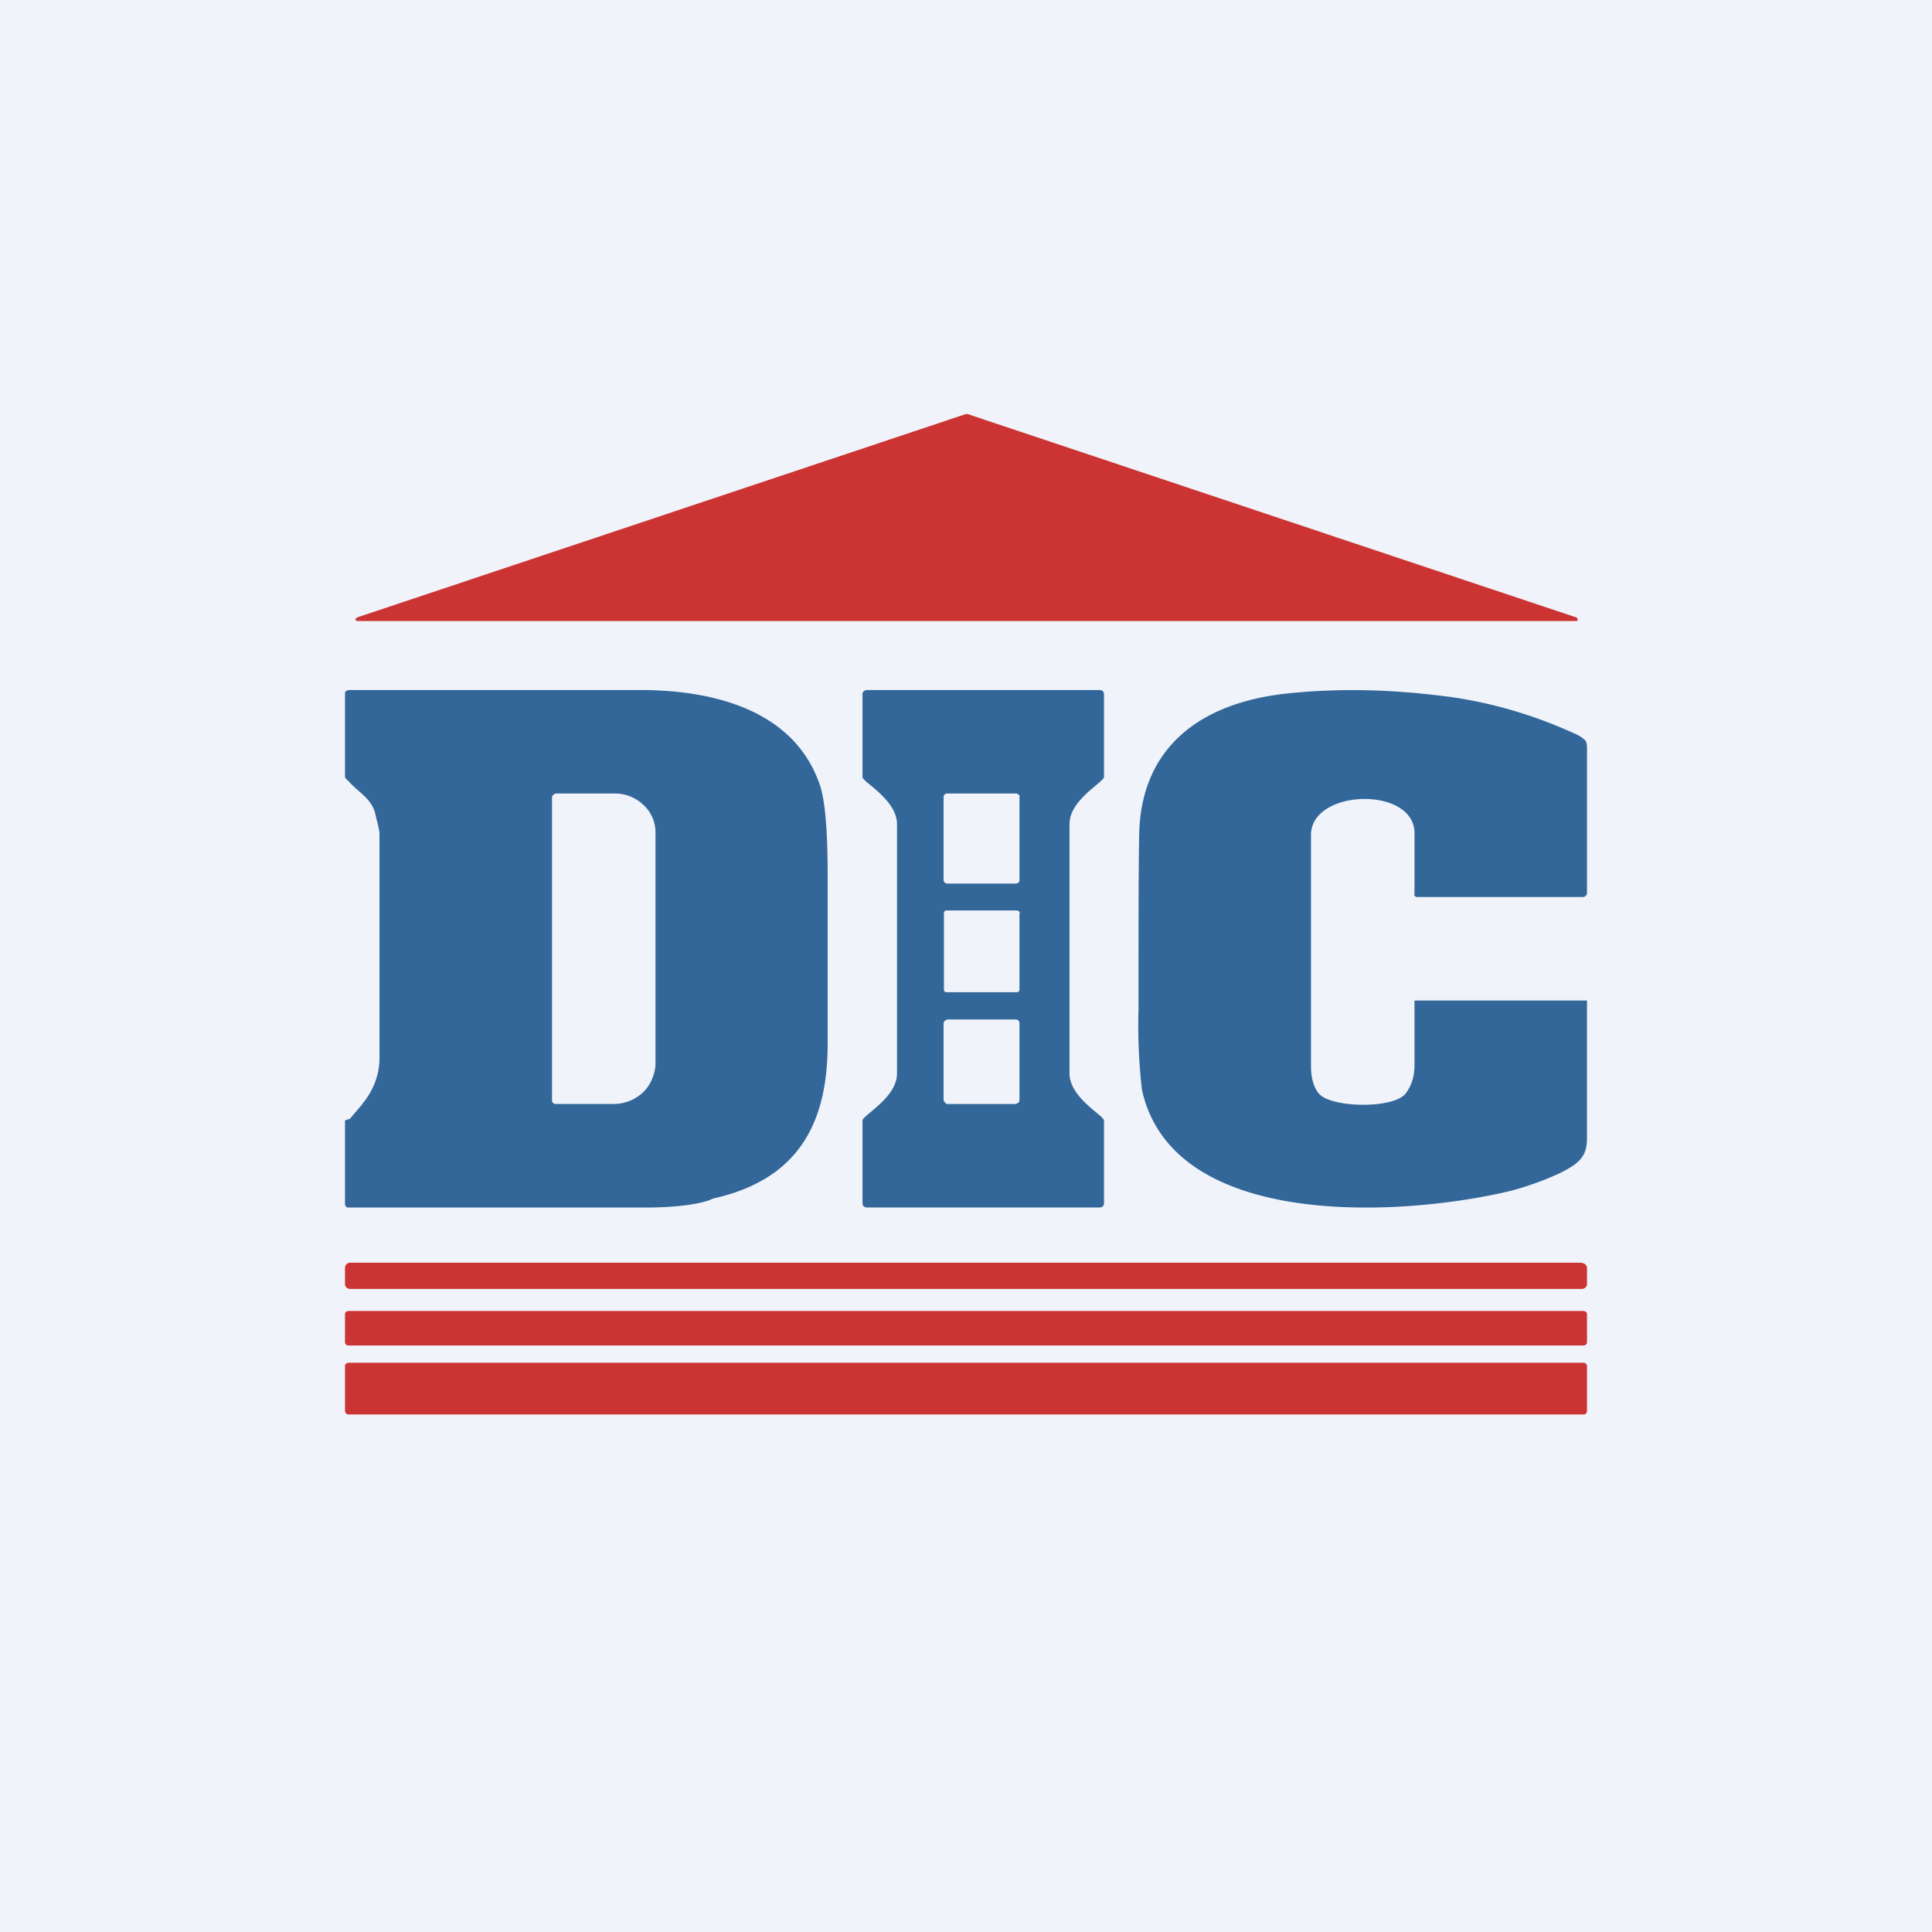
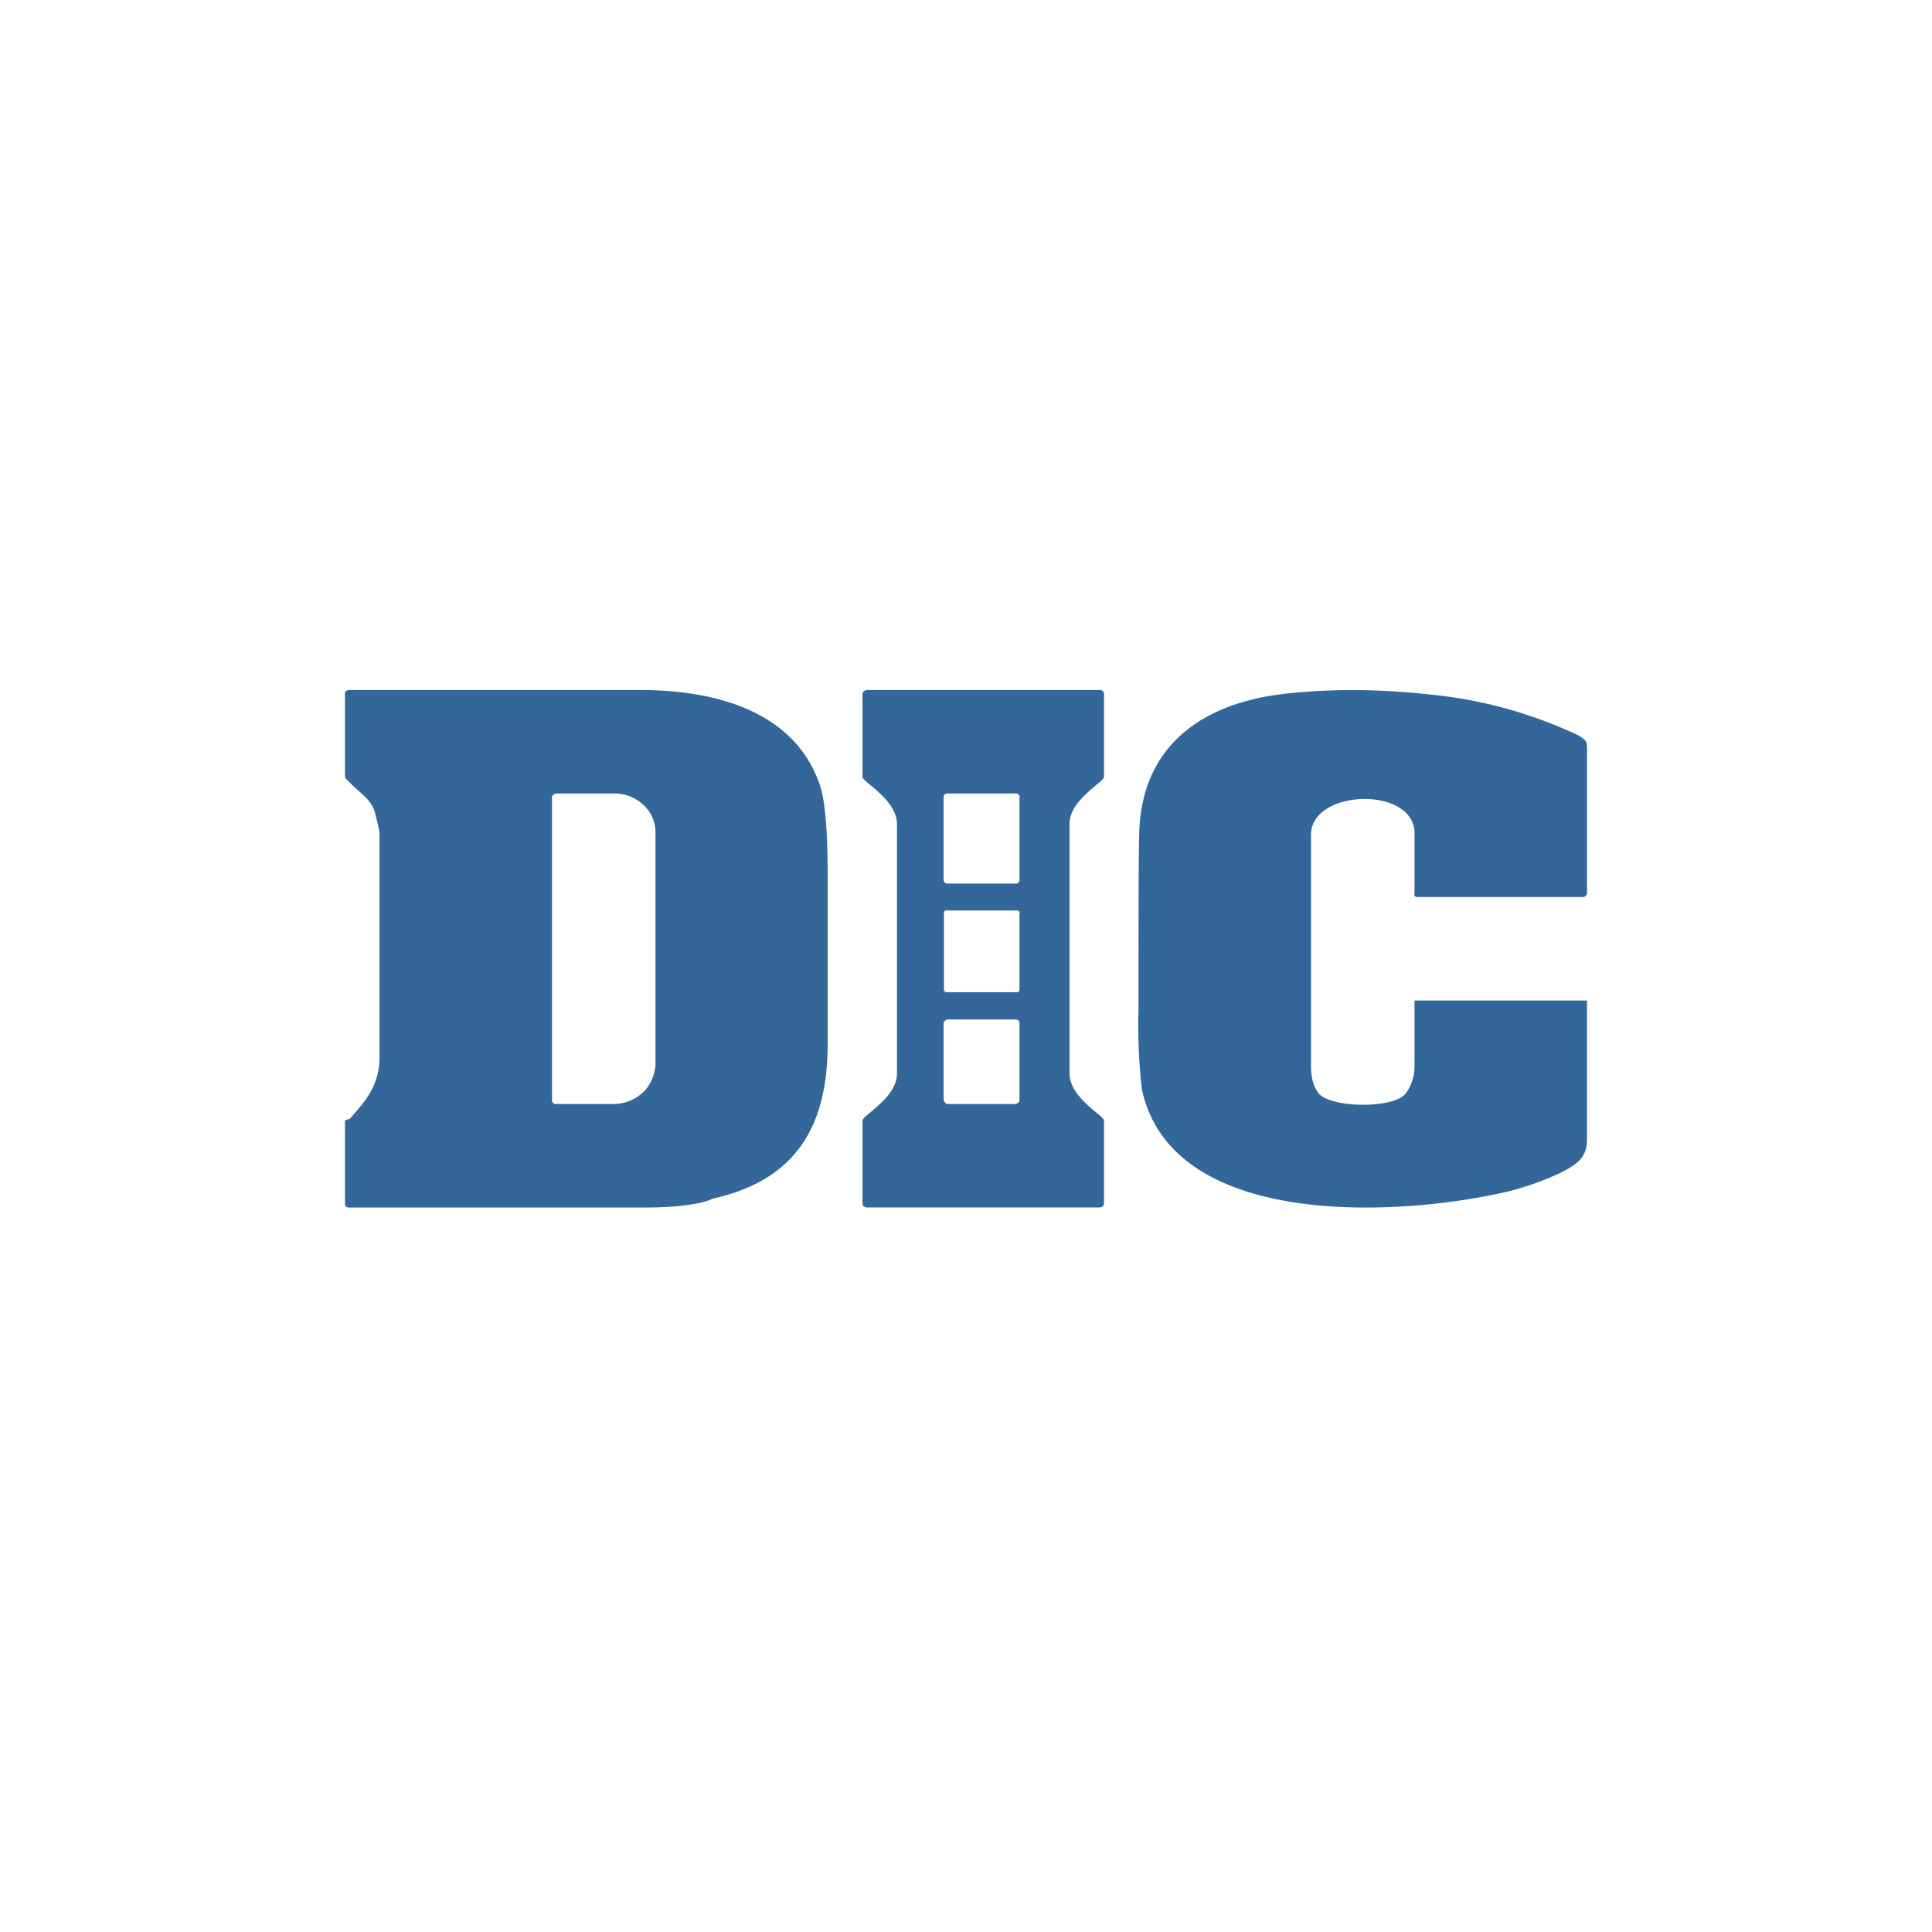
<svg xmlns="http://www.w3.org/2000/svg" width="56" height="56" viewBox="0 0 56 56">
-   <path fill="#F0F3FA" d="M0 0h56v56H0z" />
-   <path d="M10.34 17.9 28 12h.04l17.66 5.9.02.03a.05.05 0 0 1 0 .06l-.04.01H10.35l-.03-.01-.02-.03.01-.03.03-.02Z" fill="#C33" />
  <path d="M41 24.1c-.08-1.32-3-1.22-3 .1v6.7c0 .35.08.62.23.8.37.42 2.16.44 2.51 0 .16-.21.26-.48.26-.82V29h5v4c0 .54-.25.74-.82 1.02-.44.2-.91.37-1.4.5-3.14.75-9.78 1.15-10.68-2.93a16.3 16.3 0 0 1-.1-2.33c0-2.45 0-4.14.02-5.06.04-2.5 1.73-3.83 4.3-4.1 1.51-.16 3.1-.12 4.78.11 1.23.18 2.43.54 3.6 1.08.1.05.17.1.23.15.05.05.07.13.07.23v4.22c0 .03-.01.05-.03.07-.02.01-.04.04-.07.04h-4.84c-.02 0-.04-.02-.06-.04-.02-.02 0-.04 0-.06v-1.8ZM10.5 32c.3-.36.5-.82.5-1.33V24.2c0-.17-.07-.37-.12-.6-.1-.45-.48-.62-.77-.95-.04-.04-.11-.09-.11-.14v-2.43c0-.05.08-.08.14-.08h8.4c2.18 0 4.5.6 5.23 2.77.14.42.22 1.28.22 2.58v4.9c0 2.25-.8 3.93-3.32 4.49-.53.26-1.82.26-1.82.26H10.1c-.07 0-.1-.05-.1-.11v-2.4c0-.03.13-.05.14-.06l.36-.42Zm5.5-8.88v8.76c0 .03 0 .06.02.08.02.02.05.04.08.04h1.69a1.25 1.25 0 0 0 .84-.33c.11-.1.2-.23.26-.37.06-.14.1-.28.11-.43v-6.73a1.08 1.08 0 0 0-.34-.8 1.2 1.2 0 0 0-.84-.34h-1.69a.13.13 0 0 0-.08.03c-.03.02-.05.05-.05.09ZM31.86 20c.1 0 .14.05.14.13v2.39c0 .04-.05.08-.1.13-.35.3-.9.7-.9 1.24v7.22c0 .53.55.95.9 1.24.05.05.1.1.1.13v2.4c0 .07-.05.12-.14.12h-6.72c-.1 0-.14-.05-.14-.13v-2.39c0-.04.05-.08.1-.13.35-.3.9-.7.9-1.24v-7.22c0-.53-.55-.95-.9-1.24-.05-.05-.1-.09-.1-.13v-2.4c0-.07.05-.11.14-.12h6.72Zm-2.3 3.09a.09.09 0 0 0-.04-.06.1.1 0 0 0-.06-.03h-2.01a.1.1 0 0 0-.07.03.09.09 0 0 0-.03.06v2.43l.03.06a.1.1 0 0 0 .07.03h2a.1.1 0 0 0 .07-.03.09.09 0 0 0 .03-.06v-2.43Zm0 3.38a.08.08 0 0 0-.03-.06.1.1 0 0 0-.07-.02h-2.01a.1.1 0 0 0-.07.02.08.08 0 0 0-.02.06v2.2c0 .03 0 .05.02.07a.1.1 0 0 0 .07.02h2.01a.1.1 0 0 0 .07-.02.08.08 0 0 0 .02-.06v-2.2Zm-.01 3.19a.1.1 0 0 0-.03-.08.12.12 0 0 0-.08-.03h-1.97a.12.12 0 0 0-.08.04.1.1 0 0 0-.04.07v2.23l.04.07c.02.02.05.04.08.04h1.97l.05-.02.03-.02a.1.1 0 0 0 .03-.08v-2.22Z" fill="#336799" />
-   <path d="M45.85 36.6h-35.7a.15.15 0 0 0-.15.15v.47c0 .08.07.14.15.14h35.7c.08 0 .15-.06.15-.14v-.47a.15.15 0 0 0-.15-.14ZM45.9 38H10.1c-.05 0-.1.04-.1.09v.82c0 .05.05.09.1.09h35.8c.05 0 .1-.04.1-.09v-.82c0-.05-.05-.09-.1-.09ZM45.9 39.5H10.1a.1.1 0 0 0-.1.11v1.28c0 .06.05.11.1.11h35.8a.1.1 0 0 0 .1-.1V39.6a.1.1 0 0 0-.1-.1Z" fill="#C33" />
</svg>